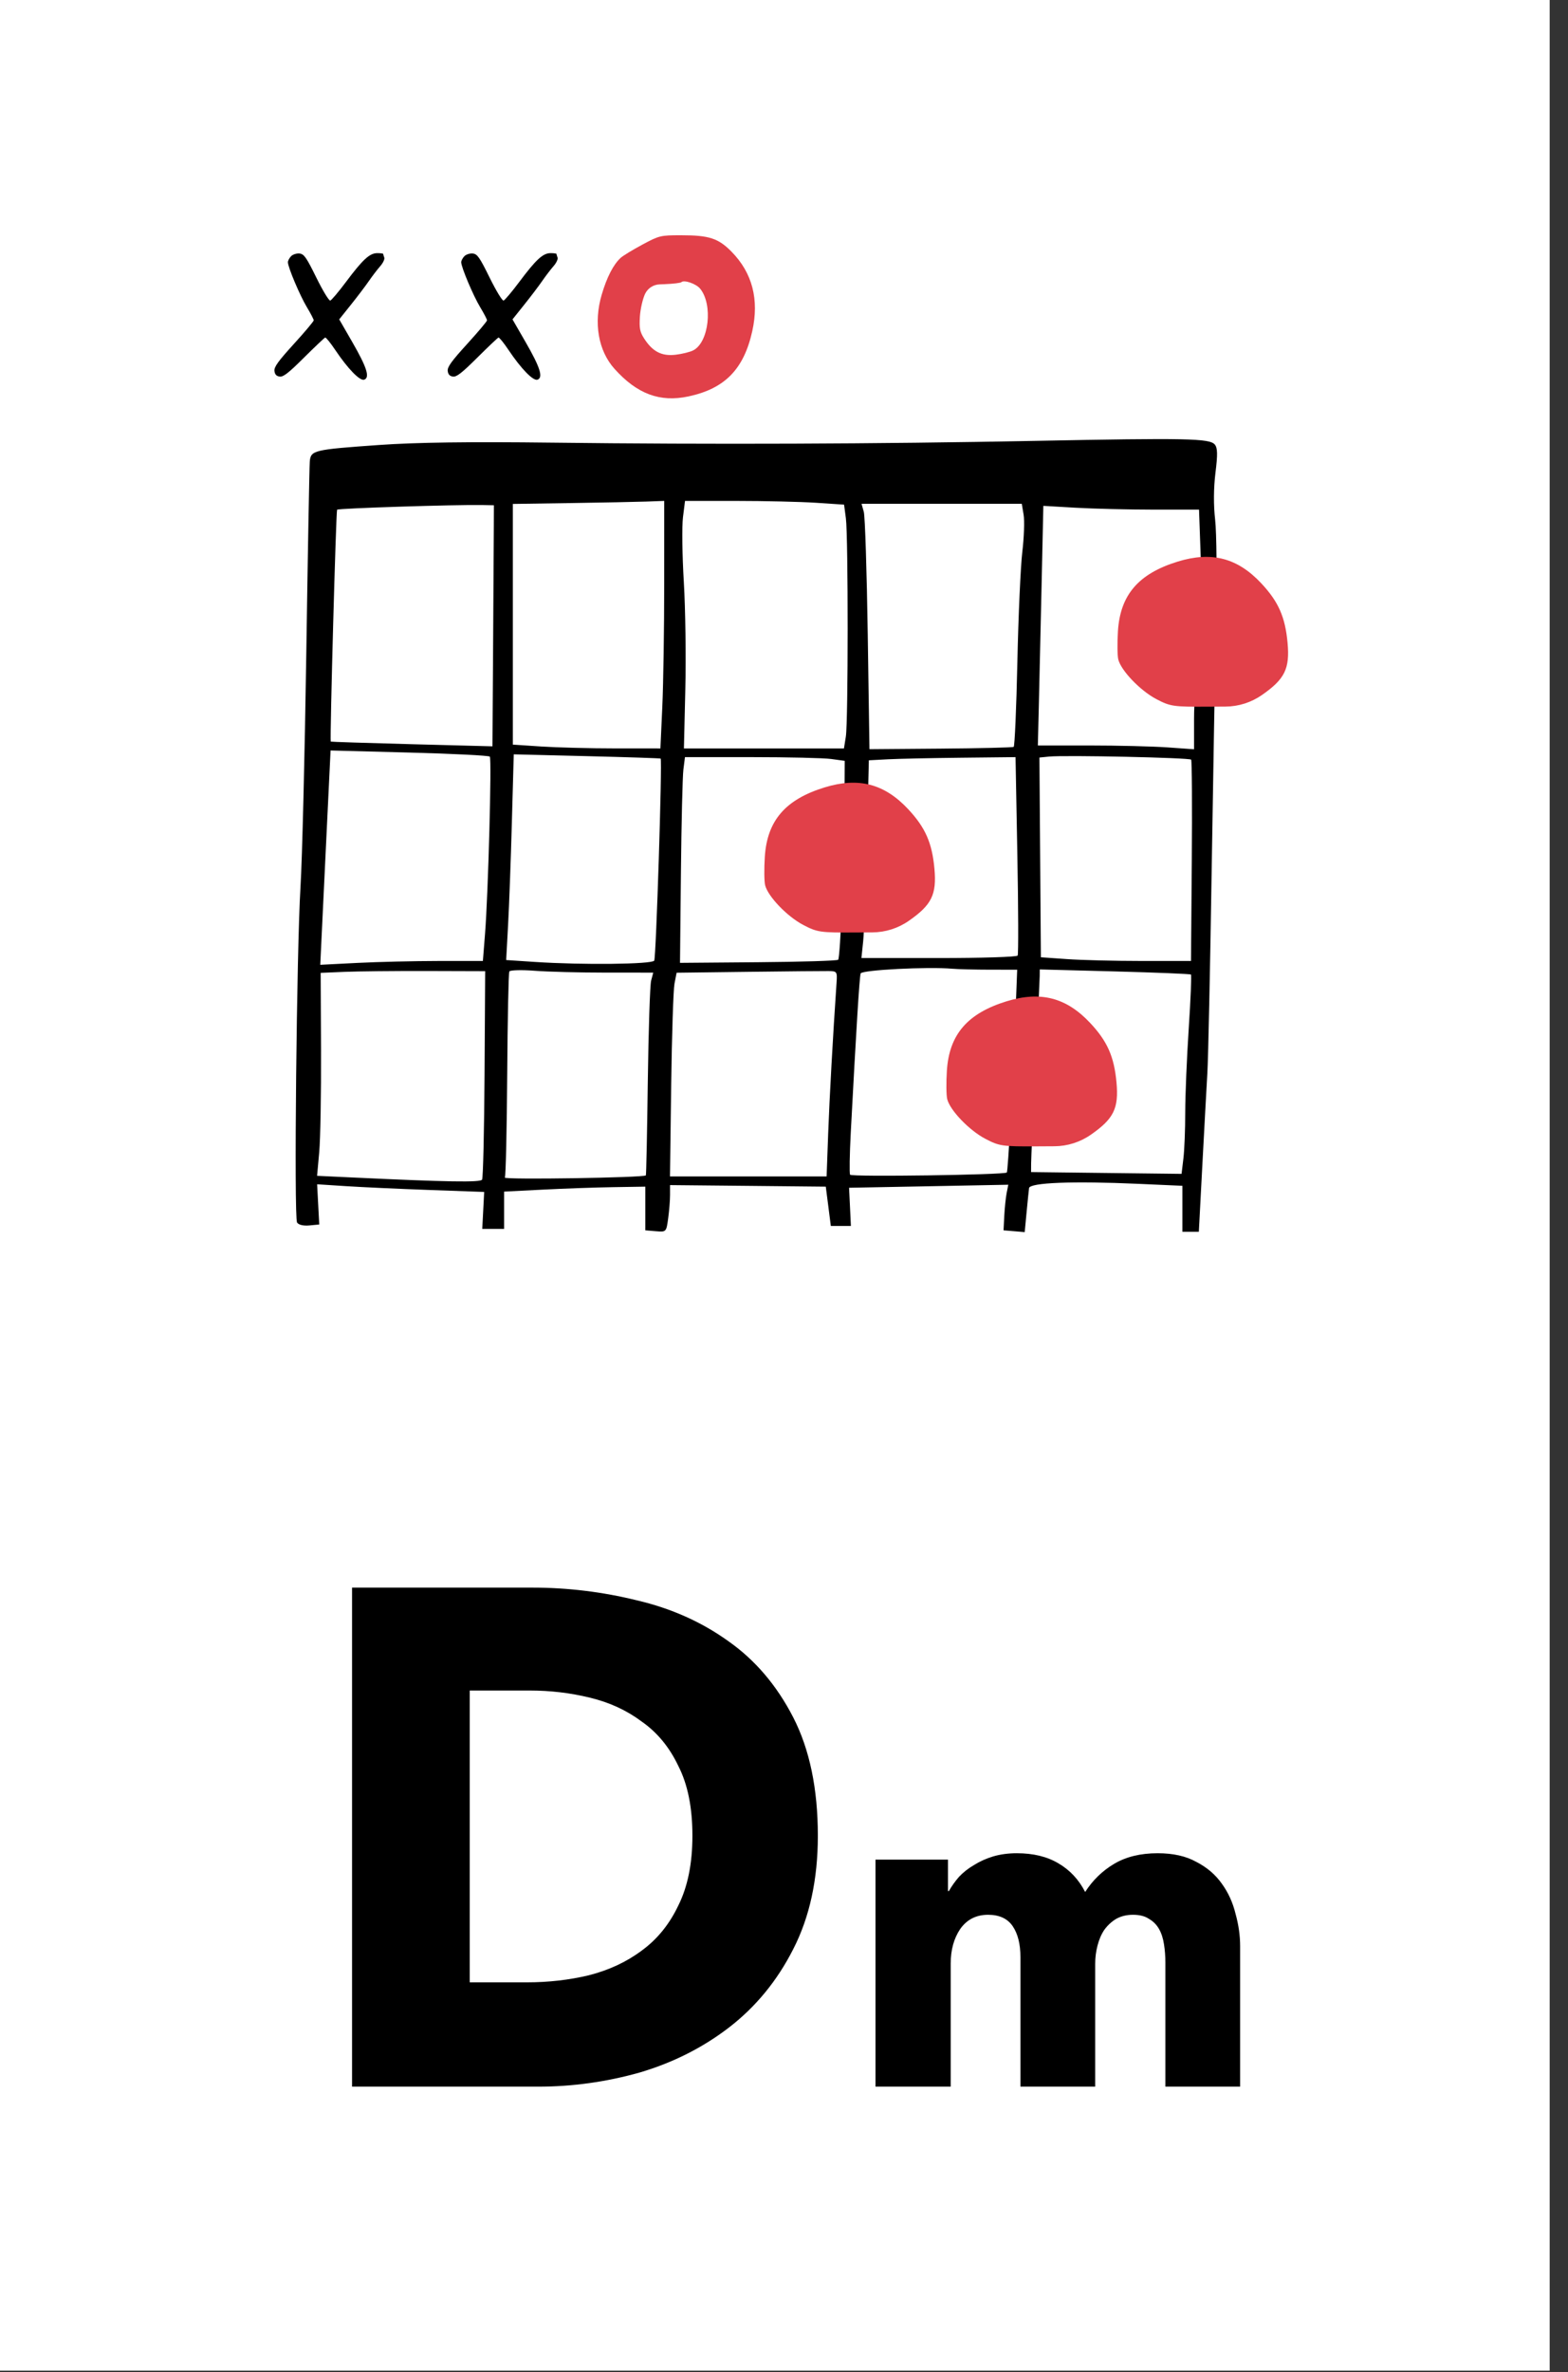
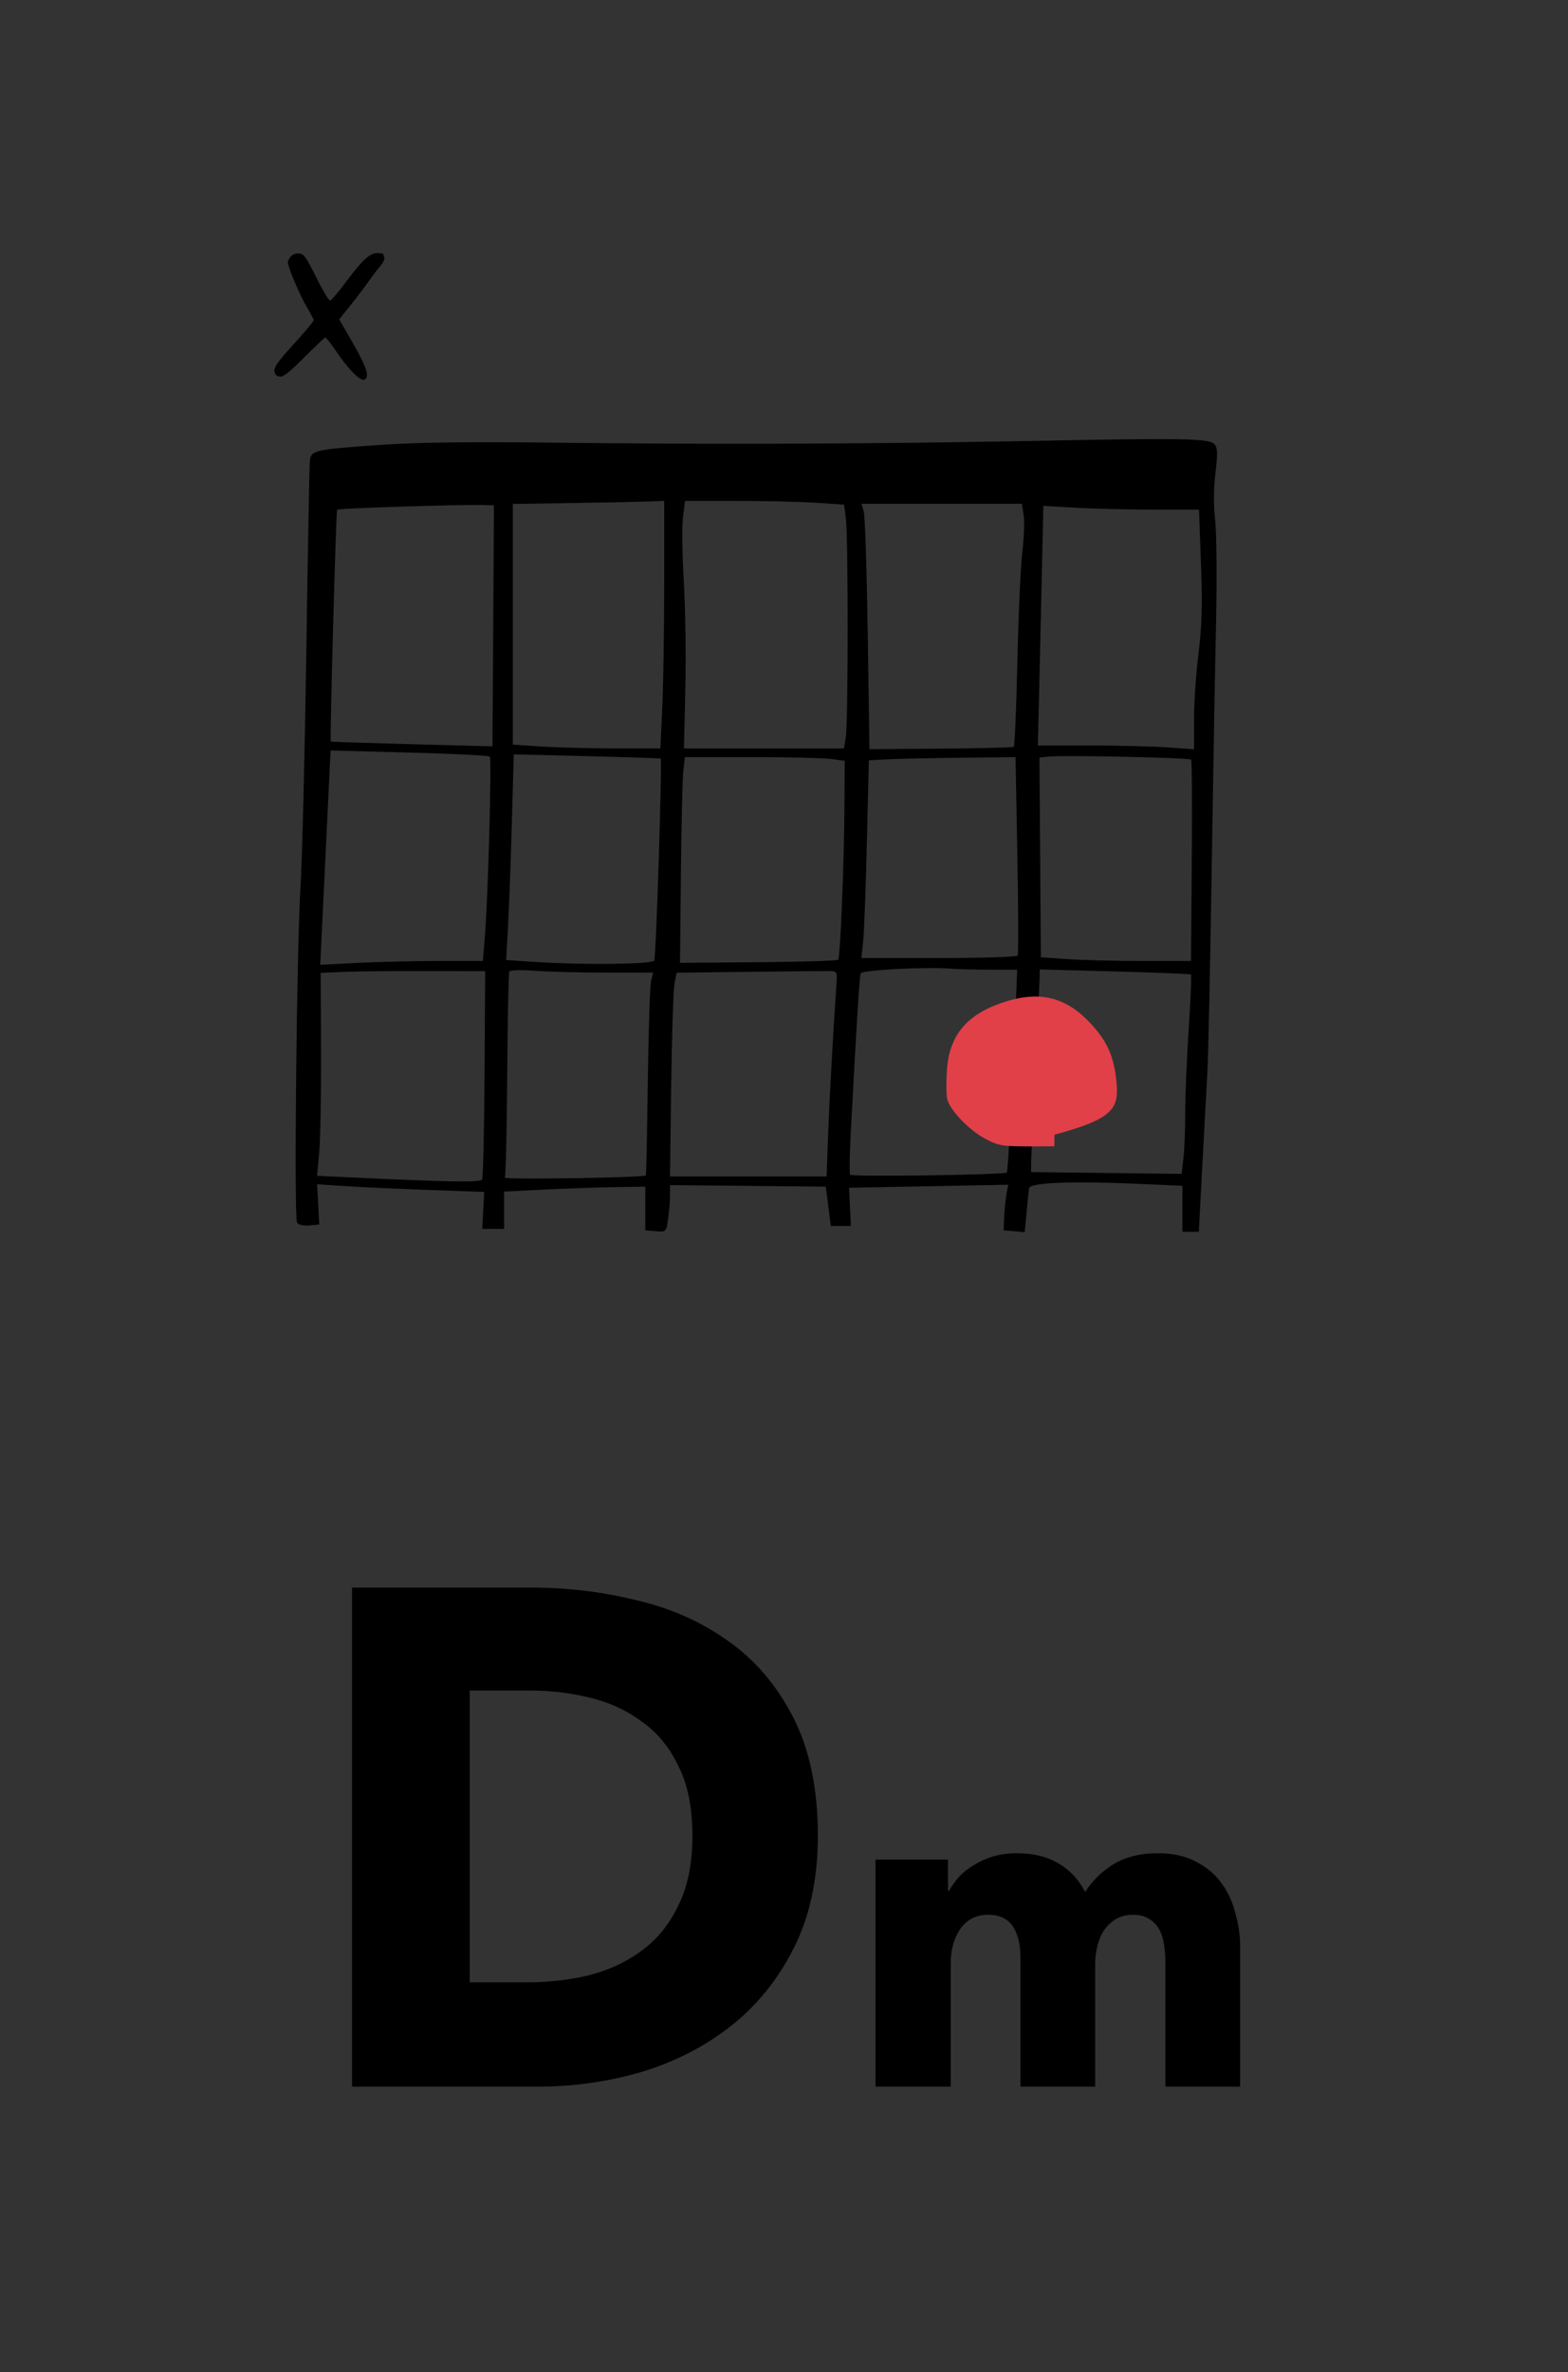
<svg xmlns="http://www.w3.org/2000/svg" width="80" height="121" viewBox="0 0 80 121" fill="none">
  <rect x="0" y="0" width="80" height="121" fill="#333333" stroke="none" />
-   <rect width="79.065" height="120.922" fill="white" />
  <path d="M41.727 93.638C41.727 95.867 41.307 97.796 40.469 99.426C39.654 101.032 38.563 102.362 37.197 103.417C35.855 104.448 34.333 105.215 32.631 105.718C30.929 106.197 29.203 106.437 27.453 106.437H17.962V80.982H27.166C28.963 80.982 30.737 81.198 32.487 81.629C34.237 82.037 35.795 82.732 37.161 83.714C38.527 84.673 39.63 85.968 40.469 87.597C41.307 89.227 41.727 91.241 41.727 93.638ZM35.327 93.638C35.327 92.199 35.087 91.013 34.608 90.078C34.153 89.119 33.529 88.364 32.739 87.813C31.971 87.238 31.085 86.83 30.078 86.591C29.095 86.351 28.077 86.231 27.022 86.231H23.966V101.116H26.878C27.981 101.116 29.035 100.996 30.042 100.756C31.073 100.493 31.971 100.073 32.739 99.498C33.529 98.923 34.153 98.156 34.608 97.197C35.087 96.238 35.327 95.052 35.327 93.638ZM59.458 106.437V100.112C59.458 99.786 59.435 99.476 59.388 99.182C59.342 98.872 59.256 98.608 59.132 98.391C59.008 98.174 58.838 98.003 58.621 97.879C58.419 97.74 58.148 97.67 57.807 97.67C57.481 97.67 57.194 97.74 56.947 97.879C56.714 98.019 56.512 98.205 56.342 98.438C56.187 98.67 56.071 98.941 55.993 99.251C55.916 99.546 55.877 99.856 55.877 100.182V106.437H52.063V99.833C52.063 99.166 51.931 98.639 51.668 98.251C51.404 97.864 50.986 97.67 50.412 97.67C49.807 97.67 49.335 97.91 48.993 98.391C48.668 98.872 48.505 99.461 48.505 100.158V106.437H44.668V94.856H48.366V96.461H48.412C48.552 96.213 48.722 95.973 48.924 95.74C49.141 95.507 49.397 95.306 49.691 95.135C49.986 94.949 50.311 94.802 50.668 94.694C51.04 94.585 51.443 94.531 51.877 94.531C52.714 94.531 53.42 94.701 53.993 95.042C54.582 95.383 55.04 95.872 55.365 96.507C55.753 95.903 56.249 95.422 56.853 95.066C57.458 94.709 58.194 94.531 59.063 94.531C59.853 94.531 60.512 94.678 61.039 94.973C61.582 95.252 62.016 95.624 62.342 96.089C62.667 96.538 62.9 97.05 63.039 97.624C63.194 98.182 63.272 98.732 63.272 99.275V106.437H59.458Z" fill="black" />
  <path fill-rule="evenodd" clip-rule="evenodd" d="M52.826 22.488C44.699 22.647 36.291 22.678 28.17 22.579C23.951 22.528 21.236 22.564 19.332 22.699C15.987 22.935 15.854 22.967 15.805 23.548C15.784 23.791 15.704 28.201 15.627 33.348C15.55 38.494 15.417 43.841 15.332 45.23C15.134 48.463 14.994 62.1 15.156 62.359C15.23 62.478 15.48 62.537 15.783 62.508L16.288 62.46L16.234 61.434L16.18 60.408L17.645 60.503C18.451 60.556 20.368 60.644 21.906 60.699L24.703 60.799L24.654 61.741L24.605 62.683L25.162 62.683L25.719 62.683V61.732V60.782L27.687 60.682C28.77 60.626 30.391 60.569 31.289 60.555L32.923 60.529V61.643V62.757L33.459 62.802C33.993 62.846 33.995 62.844 34.09 62.15C34.143 61.766 34.186 61.227 34.186 60.951V60.45L38.159 60.489L42.132 60.529L42.261 61.531L42.389 62.534H42.901H43.413L43.367 61.56L43.32 60.586L47.382 60.509L51.444 60.431L51.36 60.852C51.315 61.083 51.26 61.606 51.239 62.014L51.201 62.757L51.741 62.802L52.281 62.848L52.377 61.837C52.43 61.281 52.486 60.726 52.503 60.603C52.54 60.323 54.731 60.237 58.062 60.385L60.327 60.486V61.658V62.831H60.746H61.165L61.343 59.452C61.441 57.593 61.557 55.471 61.6 54.736C61.644 54.001 61.742 49.422 61.817 44.562C61.893 39.701 61.995 33.919 62.044 31.714C62.093 29.508 62.072 27.172 61.998 26.521C61.911 25.767 61.917 24.897 62.013 24.119C62.13 23.18 62.122 22.848 61.98 22.676C61.717 22.36 60.556 22.336 52.826 22.488ZM33.888 29.746C33.888 32.053 33.844 34.894 33.791 36.058L33.694 38.175L31.377 38.174C30.104 38.174 28.41 38.13 27.613 38.078L26.165 37.982V31.843V25.705L29.098 25.661C30.712 25.637 32.45 25.602 32.96 25.584L33.889 25.55L33.888 29.746ZM41.633 25.646L43.065 25.741L43.157 26.436C43.279 27.358 43.278 36.809 43.155 37.575L43.059 38.175H38.976H34.894L34.965 35.167C35.005 33.513 34.97 31.049 34.889 29.691C34.807 28.334 34.788 26.847 34.845 26.387L34.95 25.55L37.575 25.551C39.02 25.551 40.845 25.594 41.633 25.646ZM25.195 26.849C25.193 27.442 25.176 30.209 25.158 32.998L25.125 38.069L21.003 37.961C18.736 37.901 16.879 37.841 16.875 37.828C16.826 37.636 17.143 26.055 17.199 25.999C17.271 25.927 23.235 25.736 24.605 25.762L25.199 25.773L25.195 26.849ZM52.225 26.255C52.277 26.562 52.247 27.414 52.159 28.149C52.071 28.884 51.957 31.41 51.907 33.762C51.856 36.113 51.771 38.064 51.718 38.097C51.665 38.13 49.988 38.17 47.991 38.186L44.36 38.215L44.273 32.365C44.225 29.148 44.134 26.331 44.071 26.107L43.956 25.698H48.044H52.132L52.225 26.255ZM58.857 25.995L61.175 25.995L61.274 28.78C61.349 30.888 61.318 31.997 61.147 33.342C61.023 34.319 60.921 35.816 60.921 36.669V38.219L59.562 38.123C58.814 38.07 57.021 38.026 55.577 38.026H52.952L53 36.058C53.026 34.976 53.089 32.226 53.14 29.947L53.232 25.803L54.886 25.899C55.795 25.951 57.583 25.994 58.857 25.995ZM24.991 38.594C25.094 38.711 24.907 45.611 24.746 47.644L24.637 49.018L22.393 49.018C21.159 49.019 19.292 49.063 18.244 49.116L16.34 49.213L16.403 47.89C16.438 47.162 16.556 44.703 16.666 42.424L16.866 38.281L20.884 38.387C23.094 38.445 24.942 38.538 24.991 38.594ZM33.707 38.694C33.795 38.765 33.474 48.847 33.379 49.001C33.263 49.188 29.701 49.227 27.294 49.067L25.825 48.97L25.923 47.174C25.977 46.187 26.064 43.826 26.116 41.928L26.212 38.478L29.939 38.57C31.989 38.62 33.684 38.676 33.707 38.694ZM60.773 38.749C60.813 38.801 60.828 41.133 60.806 43.931L60.765 49.018H58.267C56.892 49.018 55.169 48.975 54.437 48.923L53.106 48.829L53.069 43.735L53.032 38.641L53.523 38.592C54.349 38.511 60.693 38.647 60.773 38.749ZM42.408 38.715L43.097 38.809L43.086 40.98C43.07 44.008 42.874 48.844 42.763 48.956C42.712 49.007 40.876 49.063 38.682 49.081L34.694 49.114L34.741 44.499C34.767 41.96 34.823 39.599 34.867 39.252L34.947 38.62H38.333C40.195 38.62 42.029 38.663 42.408 38.715ZM51.906 43.619C51.957 46.368 51.964 48.674 51.921 48.743C51.878 48.813 50.067 48.869 47.897 48.869H43.95L44.039 48.015C44.088 47.545 44.173 45.276 44.228 42.971L44.329 38.782L45.31 38.73C45.849 38.702 47.533 38.666 49.052 38.65L51.813 38.62L51.906 43.619ZM50.505 49.462L51.897 49.463L51.796 52.1C51.672 55.361 51.429 59.748 51.368 59.808C51.247 59.929 43.432 60.039 43.371 59.921C43.332 59.847 43.348 58.884 43.406 57.781C43.685 52.492 43.851 49.819 43.911 49.653C43.975 49.475 47.346 49.303 48.593 49.414C48.879 49.439 49.739 49.461 50.505 49.462ZM24.722 54.779C24.704 57.662 24.648 60.089 24.596 60.172C24.506 60.319 22.846 60.291 18.015 60.063L16.178 59.977L16.287 58.768C16.347 58.102 16.388 55.773 16.379 53.591L16.361 49.624L17.587 49.572C18.261 49.544 20.149 49.525 21.783 49.529L24.754 49.538L24.722 54.779ZM30.898 49.611L33.329 49.612L33.221 50.02C33.162 50.245 33.086 52.564 33.051 55.174C33.017 57.783 32.972 59.935 32.952 59.955C32.834 60.073 25.686 60.184 25.758 60.066C25.805 59.991 25.859 57.624 25.878 54.807C25.897 51.991 25.945 49.627 25.986 49.554C26.026 49.482 26.601 49.465 27.263 49.516C27.925 49.568 29.561 49.611 30.898 49.611ZM42.681 50.132C42.495 52.856 42.321 55.988 42.254 57.818L42.174 60.009H38.178H34.183L34.244 55.367C34.278 52.815 34.354 50.476 34.413 50.171L34.521 49.617L38.178 49.571C40.189 49.546 42.035 49.528 42.278 49.532C42.703 49.537 42.72 49.563 42.681 50.132ZM60.763 49.709C60.798 49.74 60.747 50.984 60.649 52.474C60.551 53.963 60.471 55.884 60.471 56.741C60.472 57.599 60.43 58.656 60.378 59.089L60.284 59.877L56.445 59.832L52.606 59.786L52.608 59.341C52.609 59.096 52.707 56.923 52.826 54.513C52.945 52.103 53.044 49.978 53.046 49.79L53.049 49.449L56.874 49.55C58.977 49.606 60.727 49.678 60.763 49.709Z" fill="black" />
-   <path fill-rule="evenodd" clip-rule="evenodd" d="M42.069 40.165C40.071 40.779 39.139 41.861 39.021 43.705C38.982 44.311 38.989 44.964 39.038 45.156C39.181 45.727 40.155 46.743 40.972 47.174C41.691 47.553 41.846 47.576 43.632 47.565L44.507 47.56C45.172 47.556 45.82 47.351 46.366 46.971V46.971C47.535 46.158 47.795 45.629 47.675 44.309C47.555 42.991 47.209 42.209 46.336 41.275C45.12 39.975 43.802 39.632 42.069 40.165Z" fill="#E14049" />
-   <path fill-rule="evenodd" clip-rule="evenodd" d="M51.358 51.074C49.36 51.688 48.428 52.77 48.31 54.614C48.271 55.22 48.279 55.873 48.327 56.065C48.47 56.635 49.444 57.651 50.262 58.083C50.98 58.462 51.135 58.484 52.921 58.474L53.796 58.469C54.461 58.465 55.109 58.26 55.655 57.88V57.88C56.824 57.066 57.084 56.538 56.964 55.217C56.844 53.9 56.499 53.117 55.625 52.184C54.409 50.883 53.091 50.541 51.358 51.074Z" fill="#E14049" />
-   <path fill-rule="evenodd" clip-rule="evenodd" d="M60.086 28.646C58.088 29.261 57.156 30.343 57.038 32.187C56.999 32.793 57.007 33.446 57.055 33.638C57.198 34.208 58.172 35.224 58.989 35.656C59.708 36.035 59.863 36.057 61.649 36.047L62.524 36.042C63.189 36.038 63.837 35.832 64.383 35.453V35.453C65.552 34.639 65.812 34.111 65.692 32.79C65.572 31.473 65.227 30.69 64.353 29.757C63.137 28.456 61.819 28.114 60.086 28.646Z" fill="#E14049" />
-   <path fill-rule="evenodd" clip-rule="evenodd" d="M32.775 12.477C32.287 12.739 31.792 13.04 31.674 13.146C31.298 13.486 30.965 14.13 30.7 15.029C30.276 16.464 30.522 17.891 31.352 18.814C32.505 20.098 33.669 20.532 35.124 20.221C36.979 19.826 37.95 18.833 38.381 16.892C38.739 15.28 38.386 13.921 37.328 12.843C36.652 12.154 36.182 12 34.753 12C33.697 12 33.634 12.015 32.775 12.477ZM35.719 14.722C36.385 15.531 36.172 17.459 35.371 17.871C35.208 17.956 34.801 18.056 34.468 18.095C33.758 18.177 33.294 17.936 32.862 17.263C32.646 16.925 32.611 16.739 32.648 16.147C32.673 15.756 32.794 15.232 32.916 14.981V14.981C33.054 14.701 33.334 14.519 33.646 14.506L33.918 14.495C34.346 14.478 34.728 14.432 34.766 14.393C34.896 14.26 35.514 14.473 35.719 14.722Z" fill="#E14049" />
+   <path fill-rule="evenodd" clip-rule="evenodd" d="M51.358 51.074C49.36 51.688 48.428 52.77 48.31 54.614C48.271 55.22 48.279 55.873 48.327 56.065C48.47 56.635 49.444 57.651 50.262 58.083C50.98 58.462 51.135 58.484 52.921 58.474L53.796 58.469V57.88C56.824 57.066 57.084 56.538 56.964 55.217C56.844 53.9 56.499 53.117 55.625 52.184C54.409 50.883 53.091 50.541 51.358 51.074Z" fill="#E14049" />
  <path fill-rule="evenodd" clip-rule="evenodd" d="M14.854 13.066C14.764 13.158 14.689 13.296 14.689 13.375C14.689 13.628 15.304 15.085 15.661 15.675C15.851 15.99 16.006 16.29 16.006 16.34C16.006 16.391 15.549 16.935 14.989 17.549C14.191 18.426 13.979 18.72 14.002 18.92C14.022 19.099 14.102 19.185 14.268 19.209C14.454 19.235 14.725 19.024 15.511 18.241C16.065 17.691 16.551 17.23 16.591 17.218C16.632 17.206 16.861 17.489 17.101 17.847C17.755 18.821 18.369 19.45 18.585 19.366C18.88 19.253 18.717 18.74 17.982 17.462L17.307 16.291L17.905 15.543C18.234 15.132 18.645 14.59 18.818 14.338C18.992 14.086 19.252 13.745 19.397 13.58C19.542 13.415 19.636 13.216 19.606 13.139C19.576 13.061 19.552 12.978 19.552 12.954C19.552 12.931 19.416 12.912 19.25 12.912C18.86 12.912 18.512 13.232 17.651 14.383C17.276 14.884 16.916 15.31 16.851 15.331C16.786 15.351 16.47 14.832 16.142 14.165C15.631 13.127 15.514 12.959 15.285 12.932C15.138 12.915 14.945 12.975 14.854 13.066Z" fill="black" />
-   <path fill-rule="evenodd" clip-rule="evenodd" d="M23.695 13.066C23.605 13.158 23.531 13.296 23.531 13.375C23.531 13.628 24.145 15.085 24.502 15.675C24.692 15.99 24.848 16.29 24.848 16.34C24.848 16.391 24.39 16.935 23.831 17.549C23.032 18.426 22.82 18.72 22.843 18.92C22.863 19.099 22.943 19.185 23.11 19.209C23.295 19.235 23.566 19.024 24.353 18.241C24.906 17.691 25.392 17.23 25.432 17.218C25.473 17.206 25.703 17.489 25.942 17.847C26.596 18.821 27.21 19.45 27.426 19.366C27.721 19.253 27.559 18.74 26.823 17.462L26.148 16.291L26.746 15.543C27.075 15.132 27.486 14.59 27.66 14.338C27.833 14.086 28.093 13.745 28.238 13.58C28.383 13.415 28.477 13.216 28.447 13.139C28.418 13.061 28.393 12.978 28.393 12.954C28.393 12.931 28.257 12.912 28.091 12.912C27.701 12.912 27.353 13.232 26.492 14.383C26.117 14.884 25.757 15.31 25.692 15.331C25.627 15.351 25.312 14.832 24.983 14.165C24.472 13.127 24.355 12.959 24.126 12.932C23.979 12.915 23.786 12.975 23.695 13.066Z" fill="black" />
</svg>